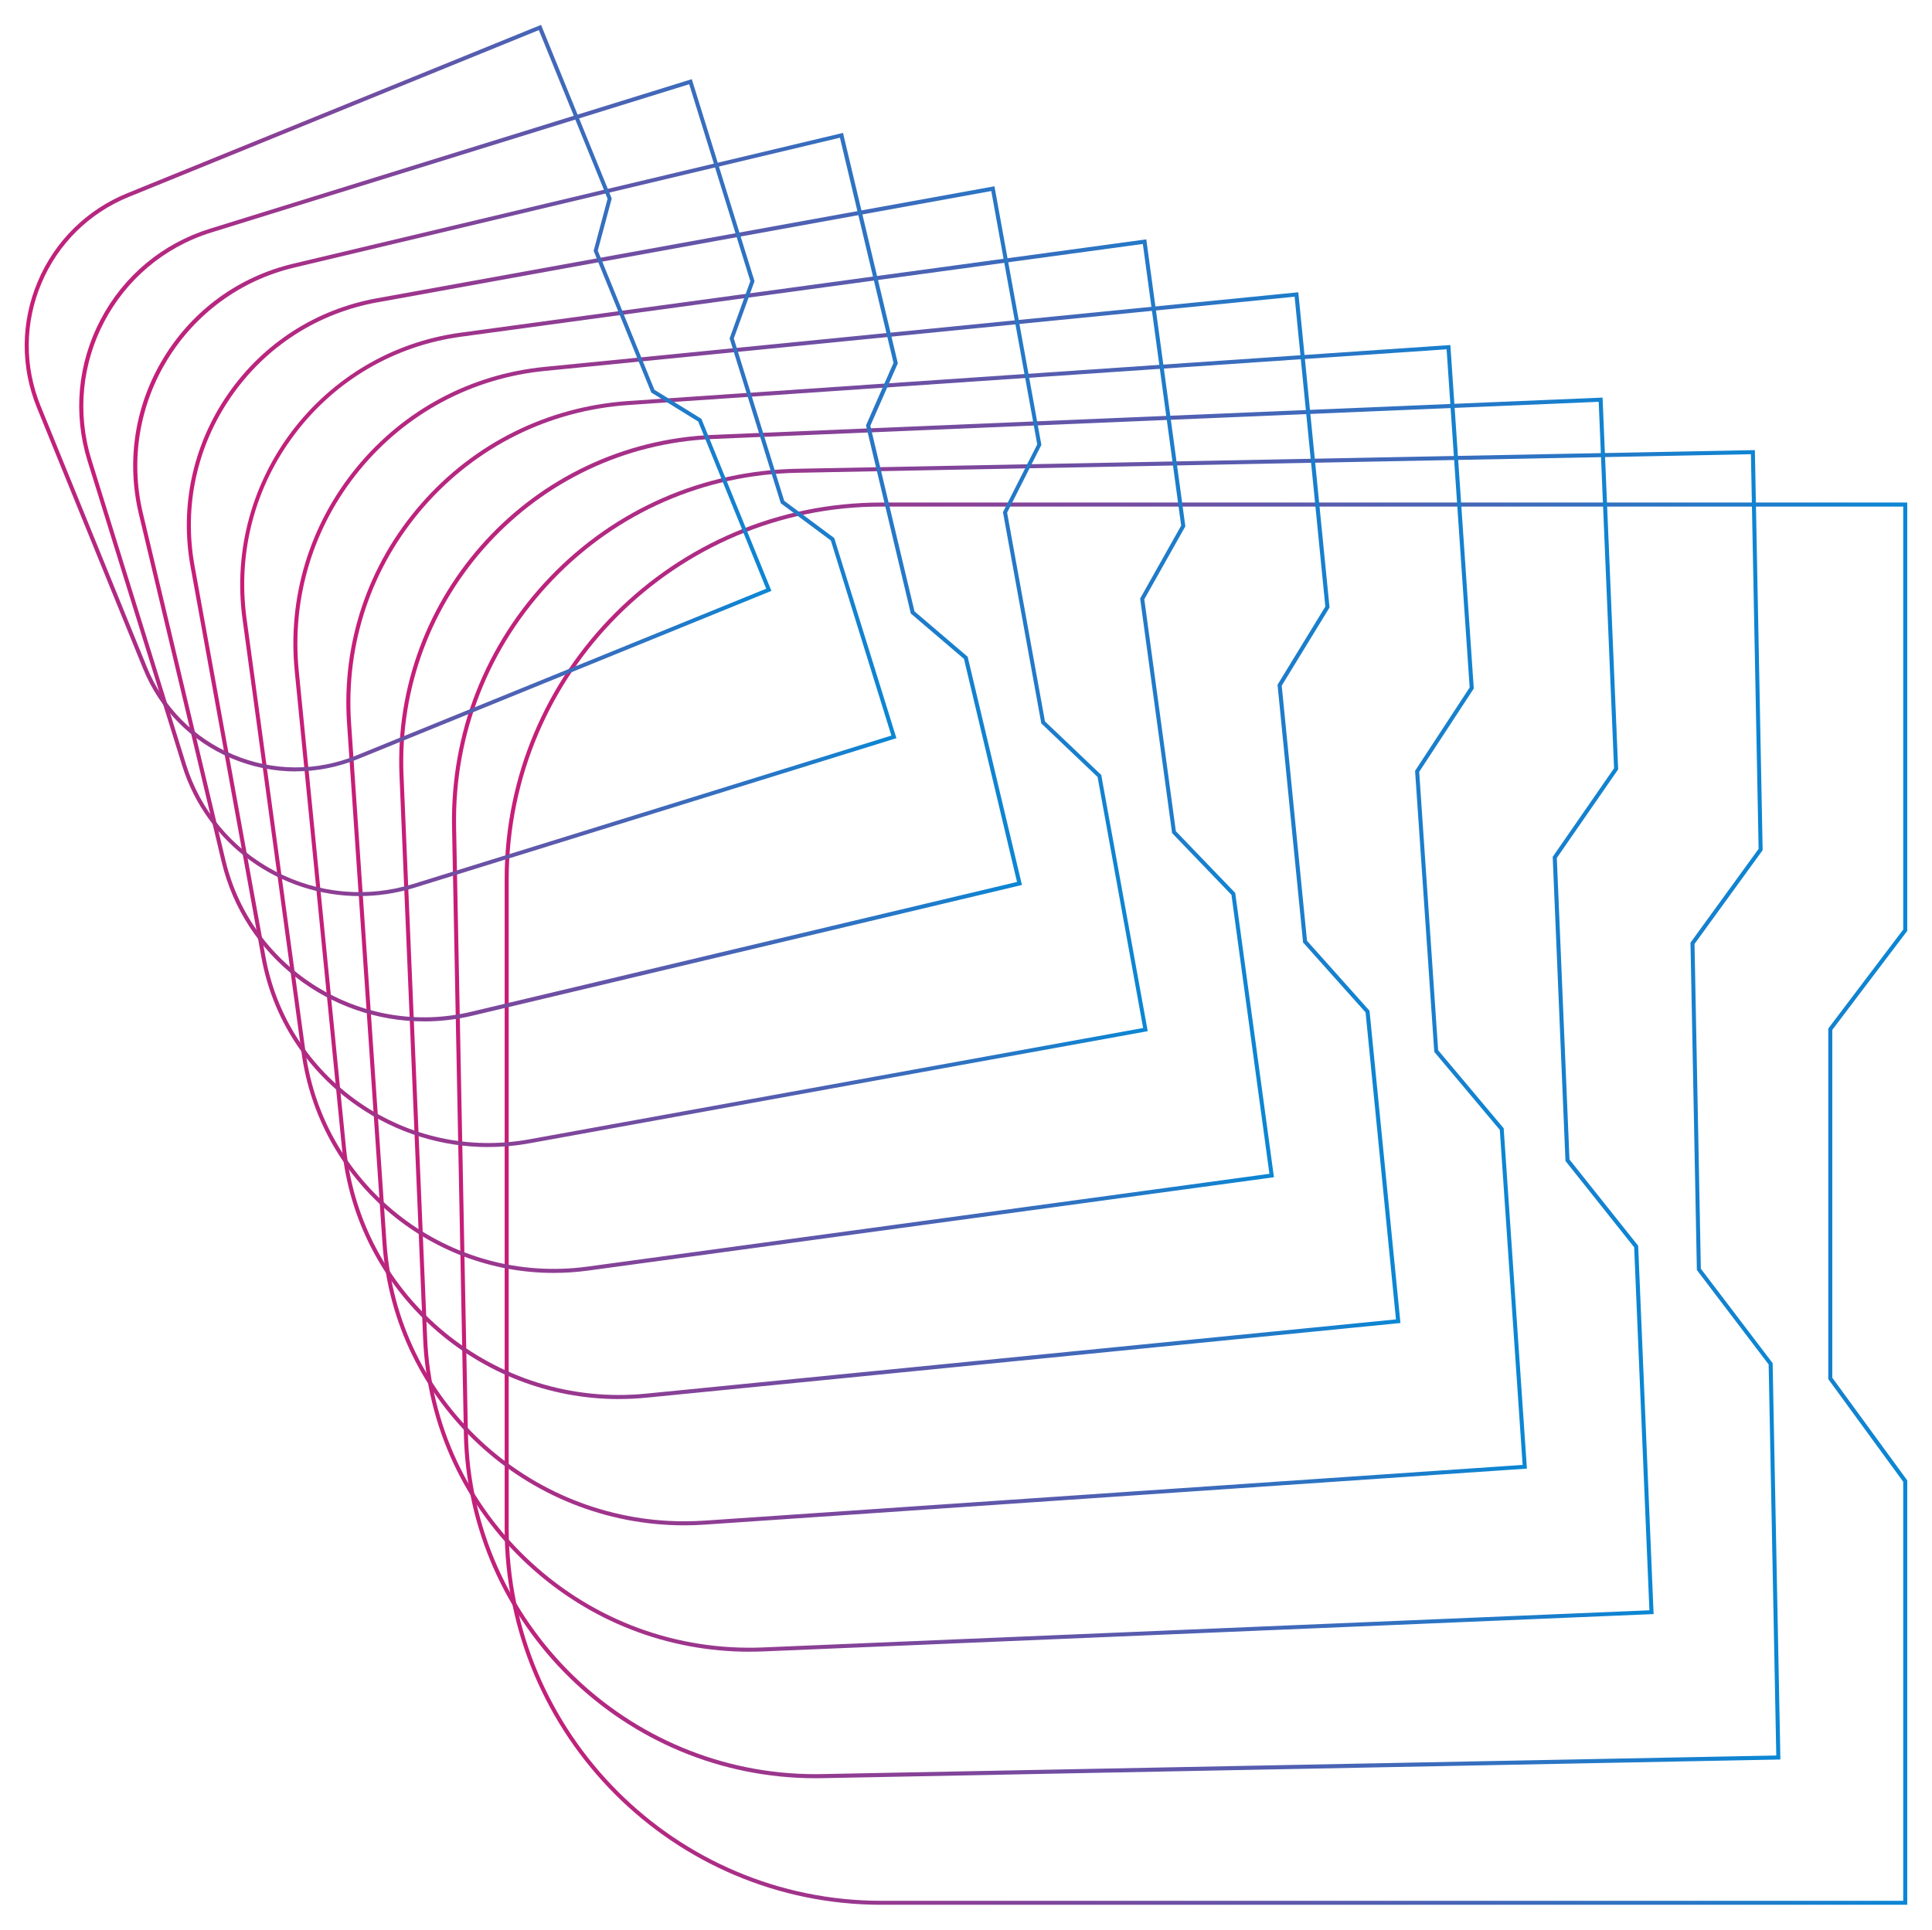
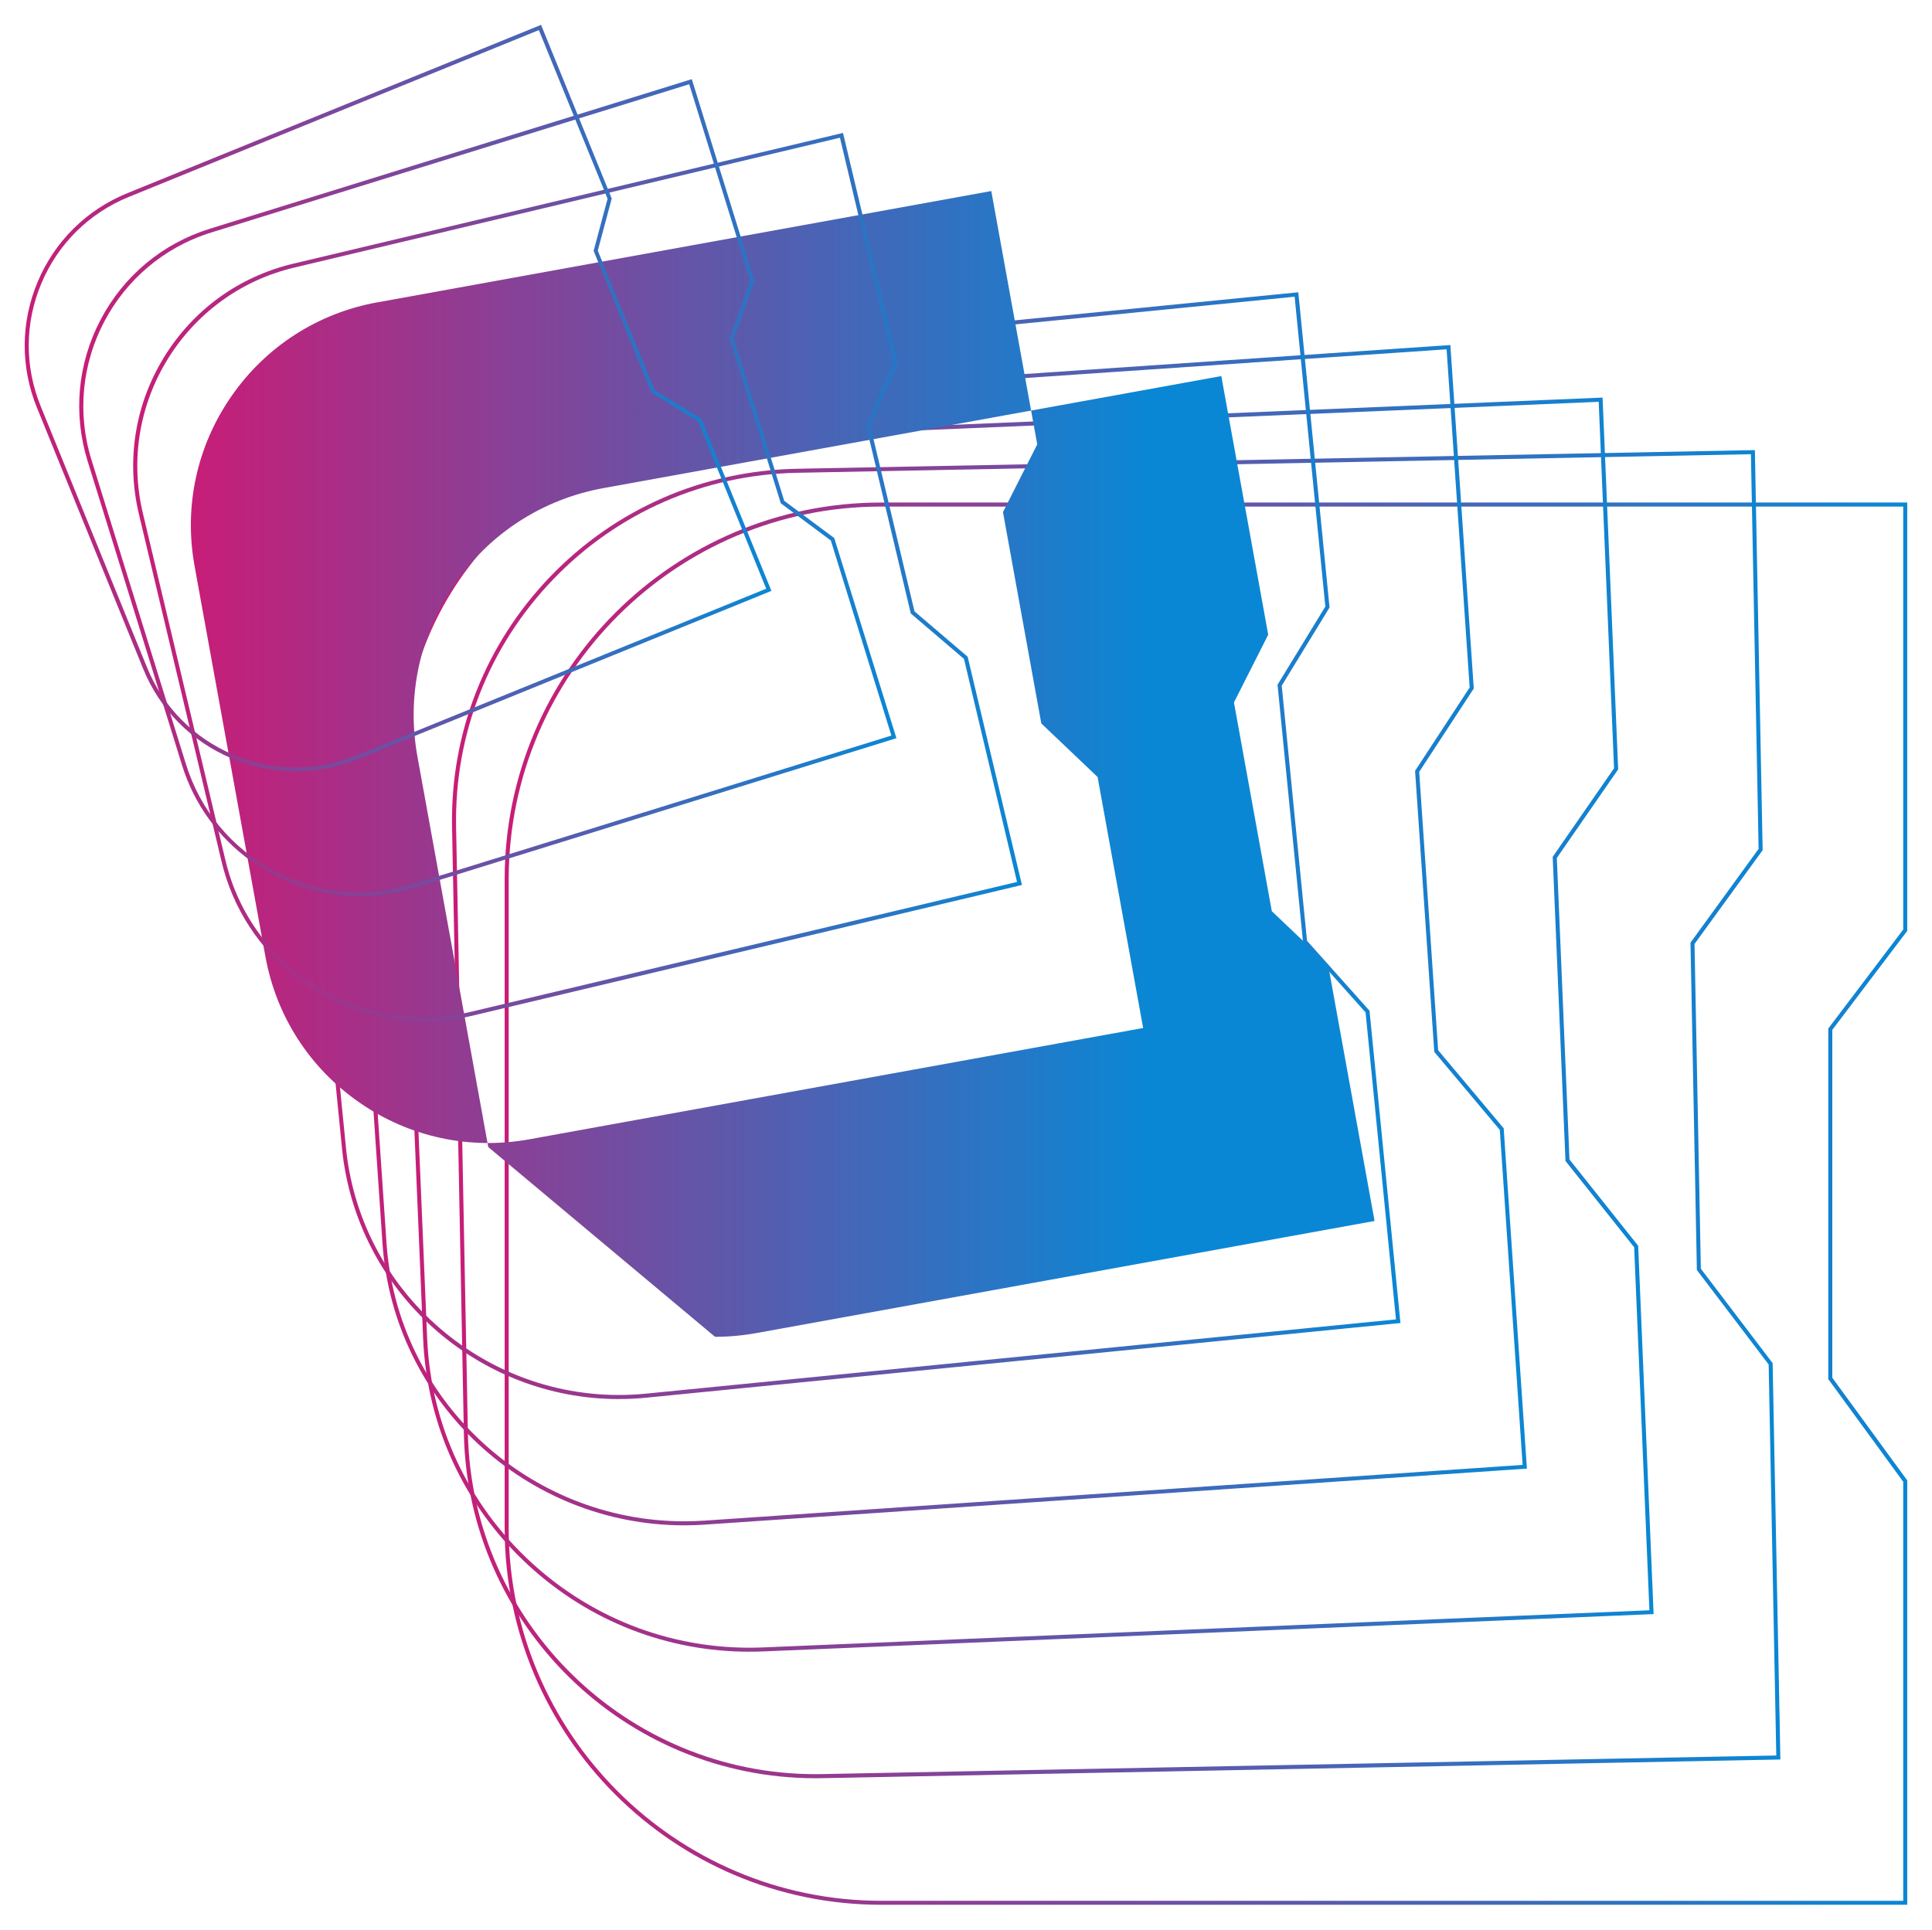
<svg xmlns="http://www.w3.org/2000/svg" xmlns:xlink="http://www.w3.org/1999/xlink" id="Layer_1" viewBox="0 0 479.26 478.94">
  <defs>
    <linearGradient id="linear-gradient" x1="125.19" y1="298.65" x2="473.13" y2="298.65" gradientUnits="userSpaceOnUse">
      <stop offset="0" stop-color="#c81d77" />
      <stop offset="1" stop-color="#0a87d4" />
    </linearGradient>
    <linearGradient id="linear-gradient-2" x1="112.12" y1="276.45" x2="441.65" y2="276.45" xlink:href="#linear-gradient" />
    <linearGradient id="linear-gradient-3" x1="99.03" y1="254.25" x2="410.2" y2="254.25" xlink:href="#linear-gradient" />
    <linearGradient id="linear-gradient-4" x1="85.92" y1="232.04" x2="378.78" y2="232.04" xlink:href="#linear-gradient" />
    <linearGradient id="linear-gradient-5" x1="72.77" y1="209.83" x2="347.38" y2="209.83" xlink:href="#linear-gradient" />
    <linearGradient id="linear-gradient-6" x1="59.59" y1="187.62" x2="316.03" y2="187.62" xlink:href="#linear-gradient" />
    <linearGradient id="linear-gradient-7" x1="46.35" y1="165.42" x2="284.73" y2="165.42" xlink:href="#linear-gradient" />
    <linearGradient id="linear-gradient-8" x1="33.05" y1="143.21" x2="253.5" y2="143.21" xlink:href="#linear-gradient" />
    <linearGradient id="linear-gradient-9" x1="19.65" y1="120.99" x2="222.37" y2="120.99" xlink:href="#linear-gradient" />
    <linearGradient id="linear-gradient-10" x1="6.12" y1="98.79" x2="191.37" y2="98.79" xlink:href="#linear-gradient" />
  </defs>
  <path d="M473.13,472.62H218.62c-51.52,0-93.43-41.91-93.43-93.43V218.12c0-51.52,41.91-93.43,93.43-93.43h254.5v106.28l-18.59,24.56v86.32l18.59,25.47v105.29ZM218.62,125.69c-50.97,0-92.43,41.46-92.43,92.43v161.08c0,50.97,41.46,92.43,92.43,92.43h253.5v-103.97l-18.59-25.47v-86.99l18.59-24.56V125.69H218.62Z" style="fill:url(#linear-gradient);" />
  <path d="M202.3,441.22c-47.34,0-86.31-38.04-87.23-85.57l-2.93-150.38c-.45-23.31,8.2-45.4,24.35-62.2,16.16-16.8,37.9-26.3,61.2-26.76v.5s0-.5,0-.5l237.63-4.63,1.93,99.27-16.9,23.27,1.57,80.57,17.81,23.44v.16s1.92,98.18,1.92,98.18l-237.63,4.63c-.58,.01-1.15,.02-1.72,.02ZM434.35,112.7l-236.63,4.61c-23.04,.45-44.53,9.84-60.5,26.45-15.97,16.61-24.52,38.44-24.08,61.48l2.93,150.38c.92,46.99,39.44,84.59,86.23,84.59,.57,0,1.13,0,1.7-.02l236.63-4.61-1.89-97.02-17.81-23.44v-.16s-1.58-81.07-1.58-81.07l16.9-23.27-1.91-97.93Z" style="fill:url(#linear-gradient-2);" />
  <path d="M185.96,409.83c-20.39,0-39.75-7.53-54.85-21.42-15.96-14.67-25.24-34.68-26.15-56.34l-5.86-139.68c-1.88-44.71,32.97-82.61,77.68-84.48l.02,.5-.02-.5,220.76-9.26,.02,.5,3.85,91.75-15.22,21.98,3.14,74.81,17.04,21.41,3.83,91.39-.5,.02-220.26,9.24c-1.16,.05-2.33,.07-3.48,.07ZM396.59,99.7l-219.76,9.22c-44.16,1.85-78.58,39.28-76.73,83.44l5.86,139.68c.9,21.39,10.07,41.15,25.83,55.64,15.76,14.49,36.21,21.99,57.61,21.08l219.76-9.21-3.78-90.07-17.04-21.41-3.17-75.47,15.22-21.98-3.81-90.92Z" style="fill:url(#linear-gradient-3);" />
  <path d="M169.74,378.47c-39.1,0-72.16-30.41-74.86-69.98l-8.79-128.98c-1.36-20.01,5.15-39.35,18.33-54.46,13.18-15.11,31.46-24.19,51.47-25.55l.03,.5-.03-.5,203.89-13.89,5.81,85.23-13.54,20.68,4.7,69.06,16.27,19.38v.16s5.75,84.28,5.75,84.28l-.5,.03-203.39,13.86c-1.73,.12-3.45,.18-5.15,.18ZM358.86,86.67l-202.89,13.82c-19.74,1.34-37.78,10.3-50.79,25.21-13.01,14.91-19.43,34-18.09,53.74l8.79,128.98c2.66,39.05,35.29,69.05,73.86,69.05,1.69,0,3.38-.06,5.08-.17l202.89-13.82-5.66-83.12-16.27-19.38v-.16s-4.75-69.56-4.75-69.56l.09-.14,13.45-20.54-5.72-83.9Z" style="fill:url(#linear-gradient-4);" />
  <path d="M153.51,347.14c-35.05,0-65.16-26.67-68.68-62.27l-11.71-118.28c-1.82-18.36,3.62-36.33,15.32-50.6,11.7-14.27,28.25-23.13,46.61-24.95l.05,.5-.05-.5,187.01-18.52,.05,.5,7.7,77.72-.09,.14-11.77,19.25,6.27,63.3,15.5,17.35,.02,.16,7.66,77.33-.5,.05-186.52,18.47c-2.3,.23-4.59,.34-6.86,.34ZM321.16,73.62l-186.02,18.42c-18.09,1.79-34.41,10.52-45.93,24.58-11.53,14.06-16.89,31.77-15.1,49.86l11.71,118.28c3.7,37.35,37.1,64.74,74.45,61.03l186.02-18.42-7.54-76.17-15.5-17.35-.02-.16-6.32-63.8,.09-.14,11.77-19.25-7.62-76.89Z" style="fill:url(#linear-gradient-5);" />
-   <path d="M137.33,315.84c-31.07,0-58.21-23-62.52-54.63l-14.64-107.58c-4.7-34.5,19.55-66.38,54.04-71.08l170.14-23.16,9.69,71.2-.08,.15-10.1,17.95,7.83,57.55,14.73,15.32,.02,.16,9.58,70.38-170.14,23.16c-2.87,.39-5.74,.58-8.56,.58Zm-23.05-232.79l.07,.5c-16.45,2.24-31.04,10.75-41.08,23.96-10.05,13.21-14.35,29.55-12.11,45.99l14.64,107.58c4.62,33.95,36,57.8,69.95,53.19l169.15-23.02-9.42-69.22-14.73-15.32-.02-.16-7.9-58.04,.08-.15,10.1-17.95-9.51-69.88-169.15,23.02-.07-.5Z" style="fill:url(#linear-gradient-6);" />
-   <path d="M121.12,284.61c-11.55,0-22.82-3.5-32.52-10.22-12.58-8.72-21.01-21.81-23.75-36.87l-17.57-96.88c-2.73-15.06,.56-30.28,9.28-42.87,8.72-12.58,21.81-21.01,36.87-23.75l153.26-27.8,.09,.49,11.55,63.69-.08,.15-8.42,16.65,9.39,51.79,13.96,13.29,.03,.16,11.5,63.42-.49,.09-152.77,27.71c-3.45,.63-6.91,.94-10.35,.94Zm-27.5-209.6c-14.8,2.68-27.67,10.97-36.23,23.33-8.57,12.36-11.81,27.32-9.12,42.12l17.57,96.88c2.68,14.8,10.97,27.66,23.33,36.23,12.36,8.57,27.32,11.8,42.12,9.12l152.28-27.62-11.3-62.28-13.96-13.29-.03-.16-9.48-52.28,.08-.15,8.42-16.65-11.4-62.86-152.28,27.62Z" style="fill:url(#linear-gradient-7);" />
+   <path d="M121.12,284.61l-17.57-96.88c-2.73-15.06,.56-30.28,9.28-42.87,8.72-12.58,21.81-21.01,36.87-23.75l153.26-27.8,.09,.49,11.55,63.69-.08,.15-8.42,16.65,9.39,51.79,13.96,13.29,.03,.16,11.5,63.42-.49,.09-152.77,27.71c-3.45,.63-6.91,.94-10.35,.94Zm-27.5-209.6c-14.8,2.68-27.67,10.97-36.23,23.33-8.57,12.36-11.81,27.32-9.12,42.12l17.57,96.88c2.68,14.8,10.97,27.66,23.33,36.23,12.36,8.57,27.32,11.8,42.12,9.12l152.28-27.62-11.3-62.28-13.96-13.29-.03-.16-9.48-52.28,.08-.15,8.42-16.65-11.4-62.86-152.28,27.62Z" style="fill:url(#linear-gradient-7);" />
  <path d="M105.17,253.43c-23.35,0-44.57-15.98-50.21-39.67l-20.5-86.18c-3.19-13.41-.97-27.26,6.26-39s18.59-19.96,32-23.15L209.12,32.98l13.6,57.16-6.82,15.51,10.95,46.04,13.19,11.26,.04,.16,13.43,56.47-.49,.12-135.9,32.33c-4,.95-8,1.41-11.94,1.41ZM72.84,65.91l.12,.49c-27.15,6.46-43.98,33.8-37.52,60.94l20.5,86.18c6.46,27.15,33.8,43.98,60.94,37.52l135.41-32.21-13.16-55.34-13.19-11.26-11.11-46.69,6.82-15.51-13.29-55.86L72.96,66.4l-.12-.49Z" style="fill:url(#linear-gradient-8);" />
  <path d="M89.22,222.34c-19.66,0-37.92-12.69-44.05-32.44L21.74,114.43c-3.65-11.76-2.5-24.24,3.23-35.13,5.73-10.9,15.37-18.91,27.13-22.56L171.61,19.64l15.56,50.13-5.14,14.21,12.51,40.29,12.41,9.23,15.42,49.66-119.51,37.09c-4.53,1.41-9.12,2.08-13.64,2.08ZM52.25,57.21l.15,.48c-23.75,7.37-37.07,32.69-29.7,56.44l23.43,75.48c3.57,11.5,11.41,20.93,22.07,26.54,10.66,5.61,22.87,6.73,34.37,3.16l118.55-36.8-15.02-48.4-12.41-9.23-12.7-40.92,5.14-14.21-15.16-48.85L52.4,57.69l-.15-.48Z" style="fill:url(#linear-gradient-9);" />
  <path d="M73.35,191.41c-5.38,0-10.76-1.08-15.87-3.23-10.05-4.24-17.86-12.14-21.97-22.25L9.16,101.15c-4.11-10.11-4.04-21.21,.2-31.26s12.14-17.86,22.25-21.97l.19,.46-.19-.46L134.22,6.17l17.53,43.09-3.46,12.92,14.06,34.54,11.64,7.2,.06,.15,17.31,42.54-.46,.19-102.16,41.56c-4.97,2.02-10.19,3.03-15.4,3.03ZM133.67,7.47L31.98,48.85c-9.86,4.01-17.57,11.62-21.7,21.43-4.14,9.81-4.2,20.64-.19,30.5l26.36,64.78c4.01,9.86,11.62,17.57,21.43,21.7,9.81,4.14,20.64,4.2,30.5,.19l101.69-41.38-16.87-41.47-11.64-7.2-.06-.15-14.24-35.01,3.46-12.92L133.67,7.47Z" style="fill:url(#linear-gradient-10);" />
</svg>